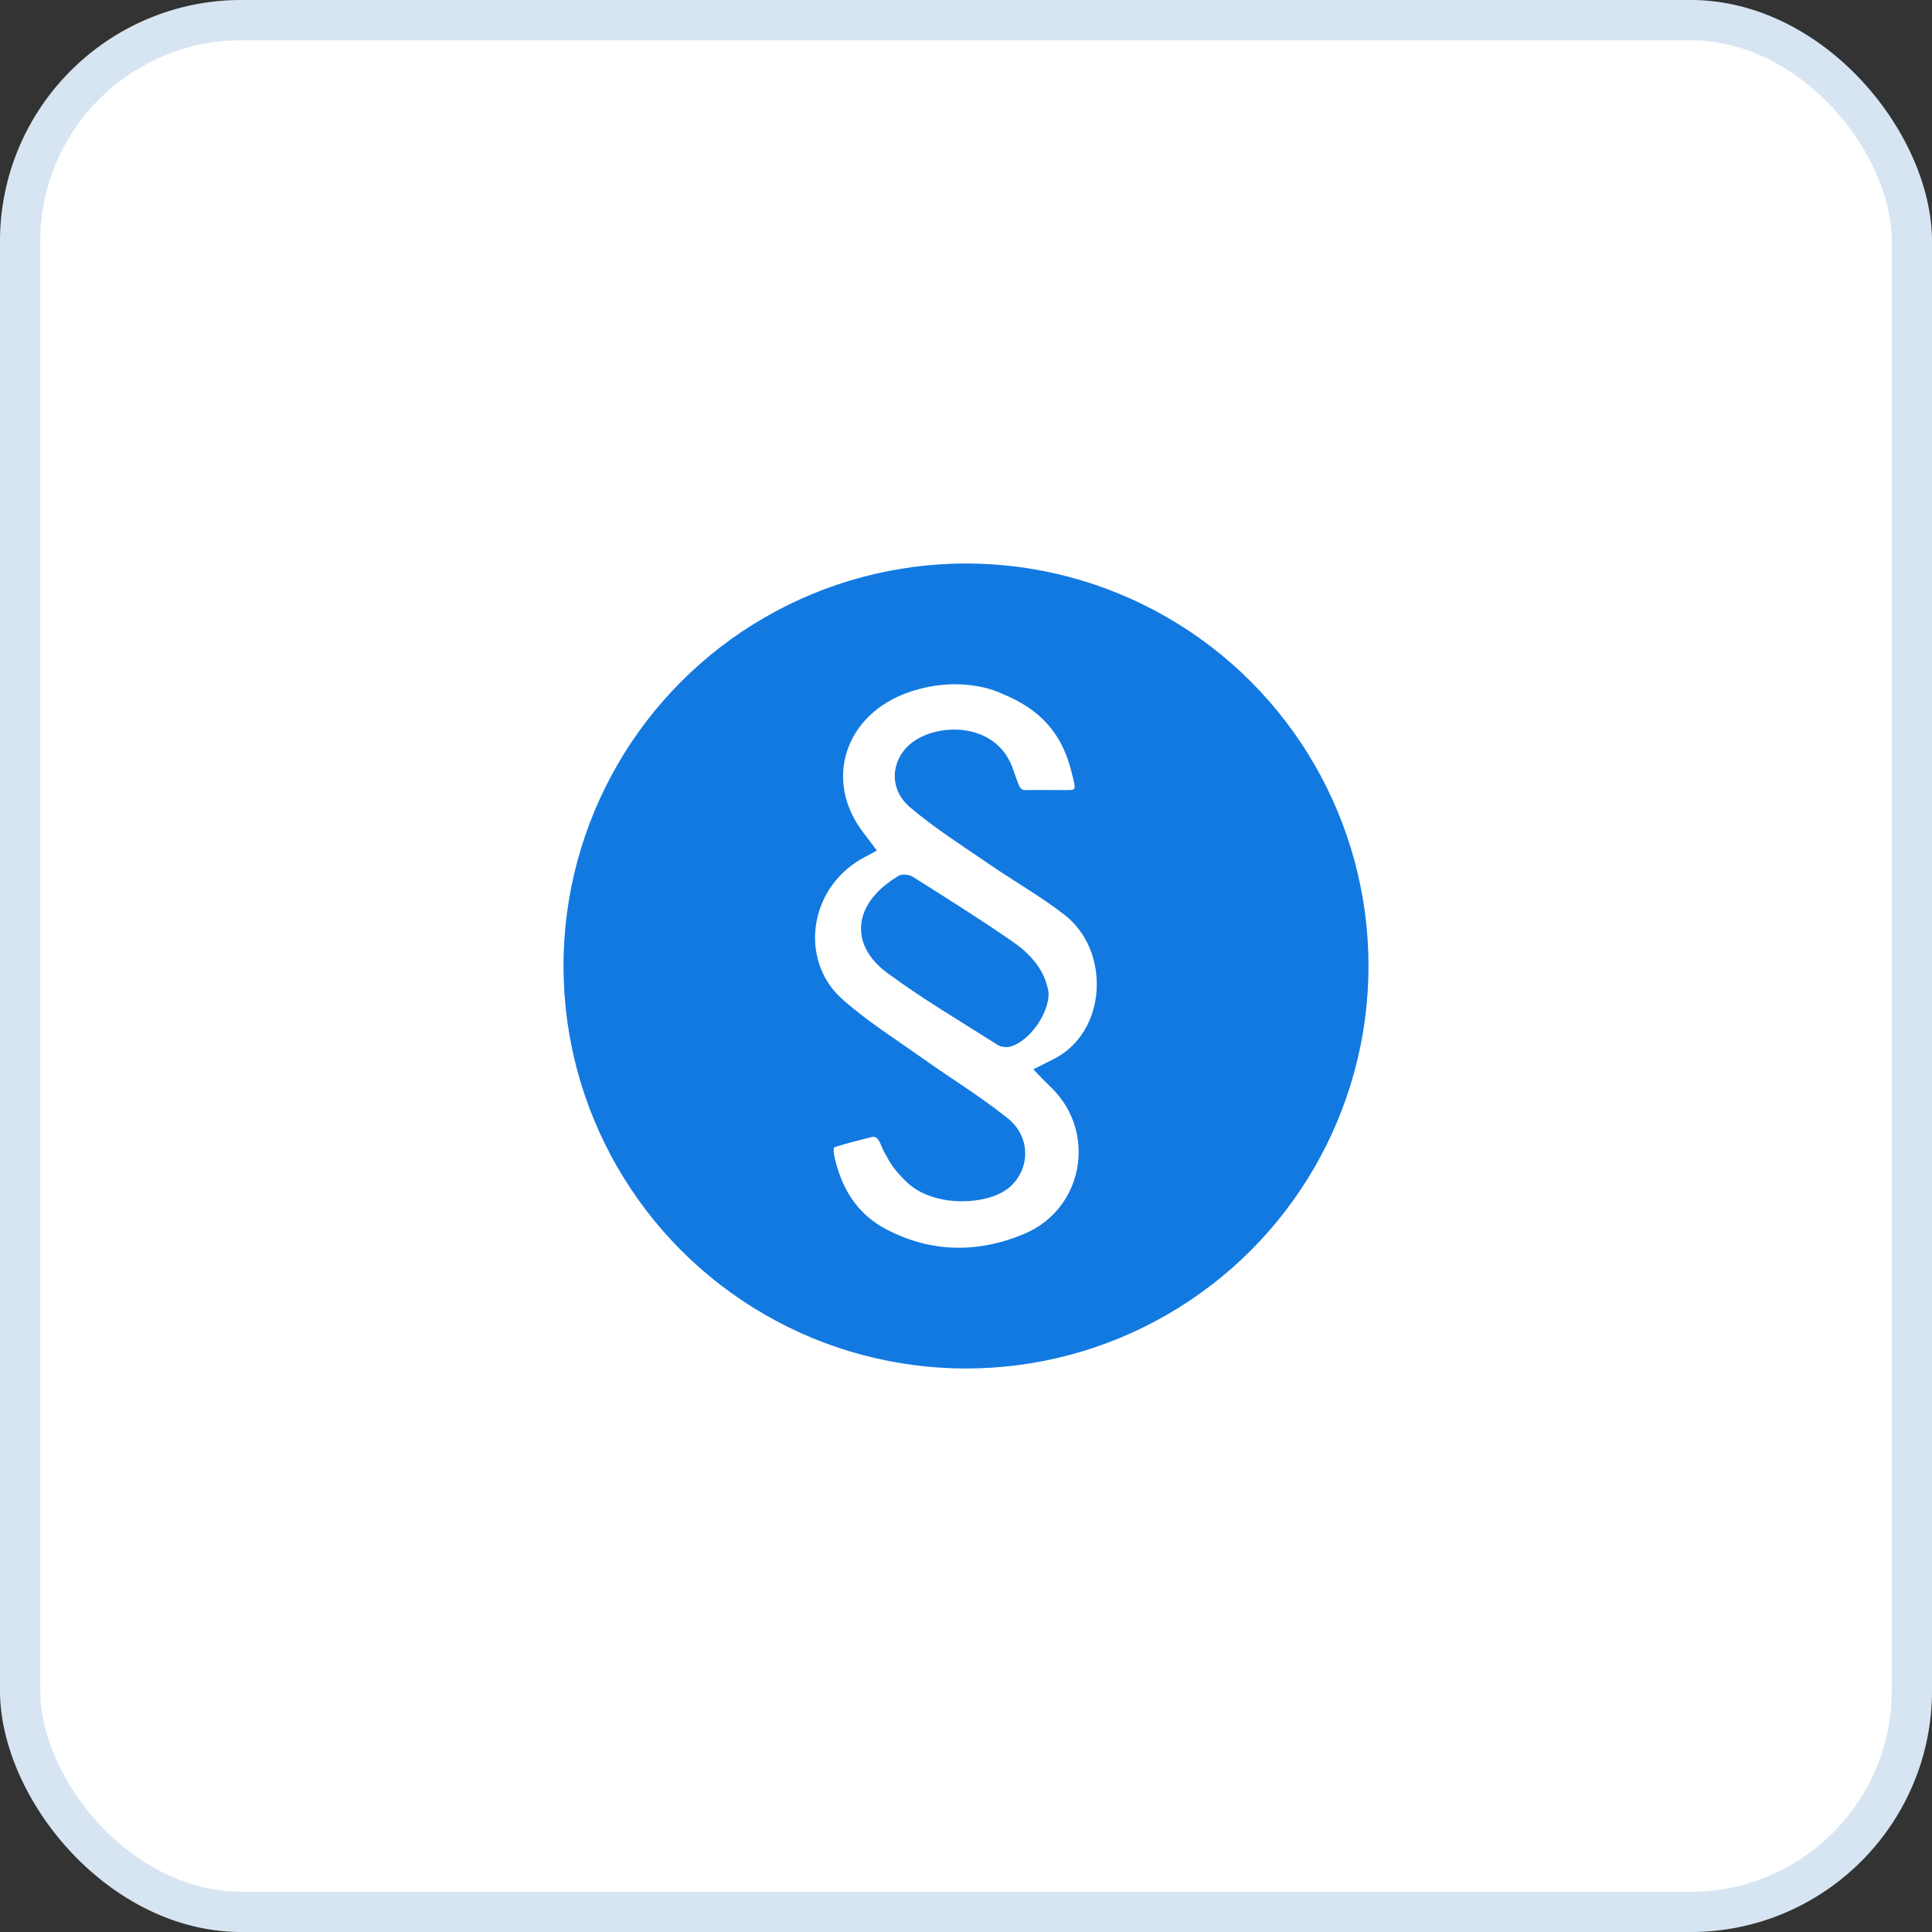
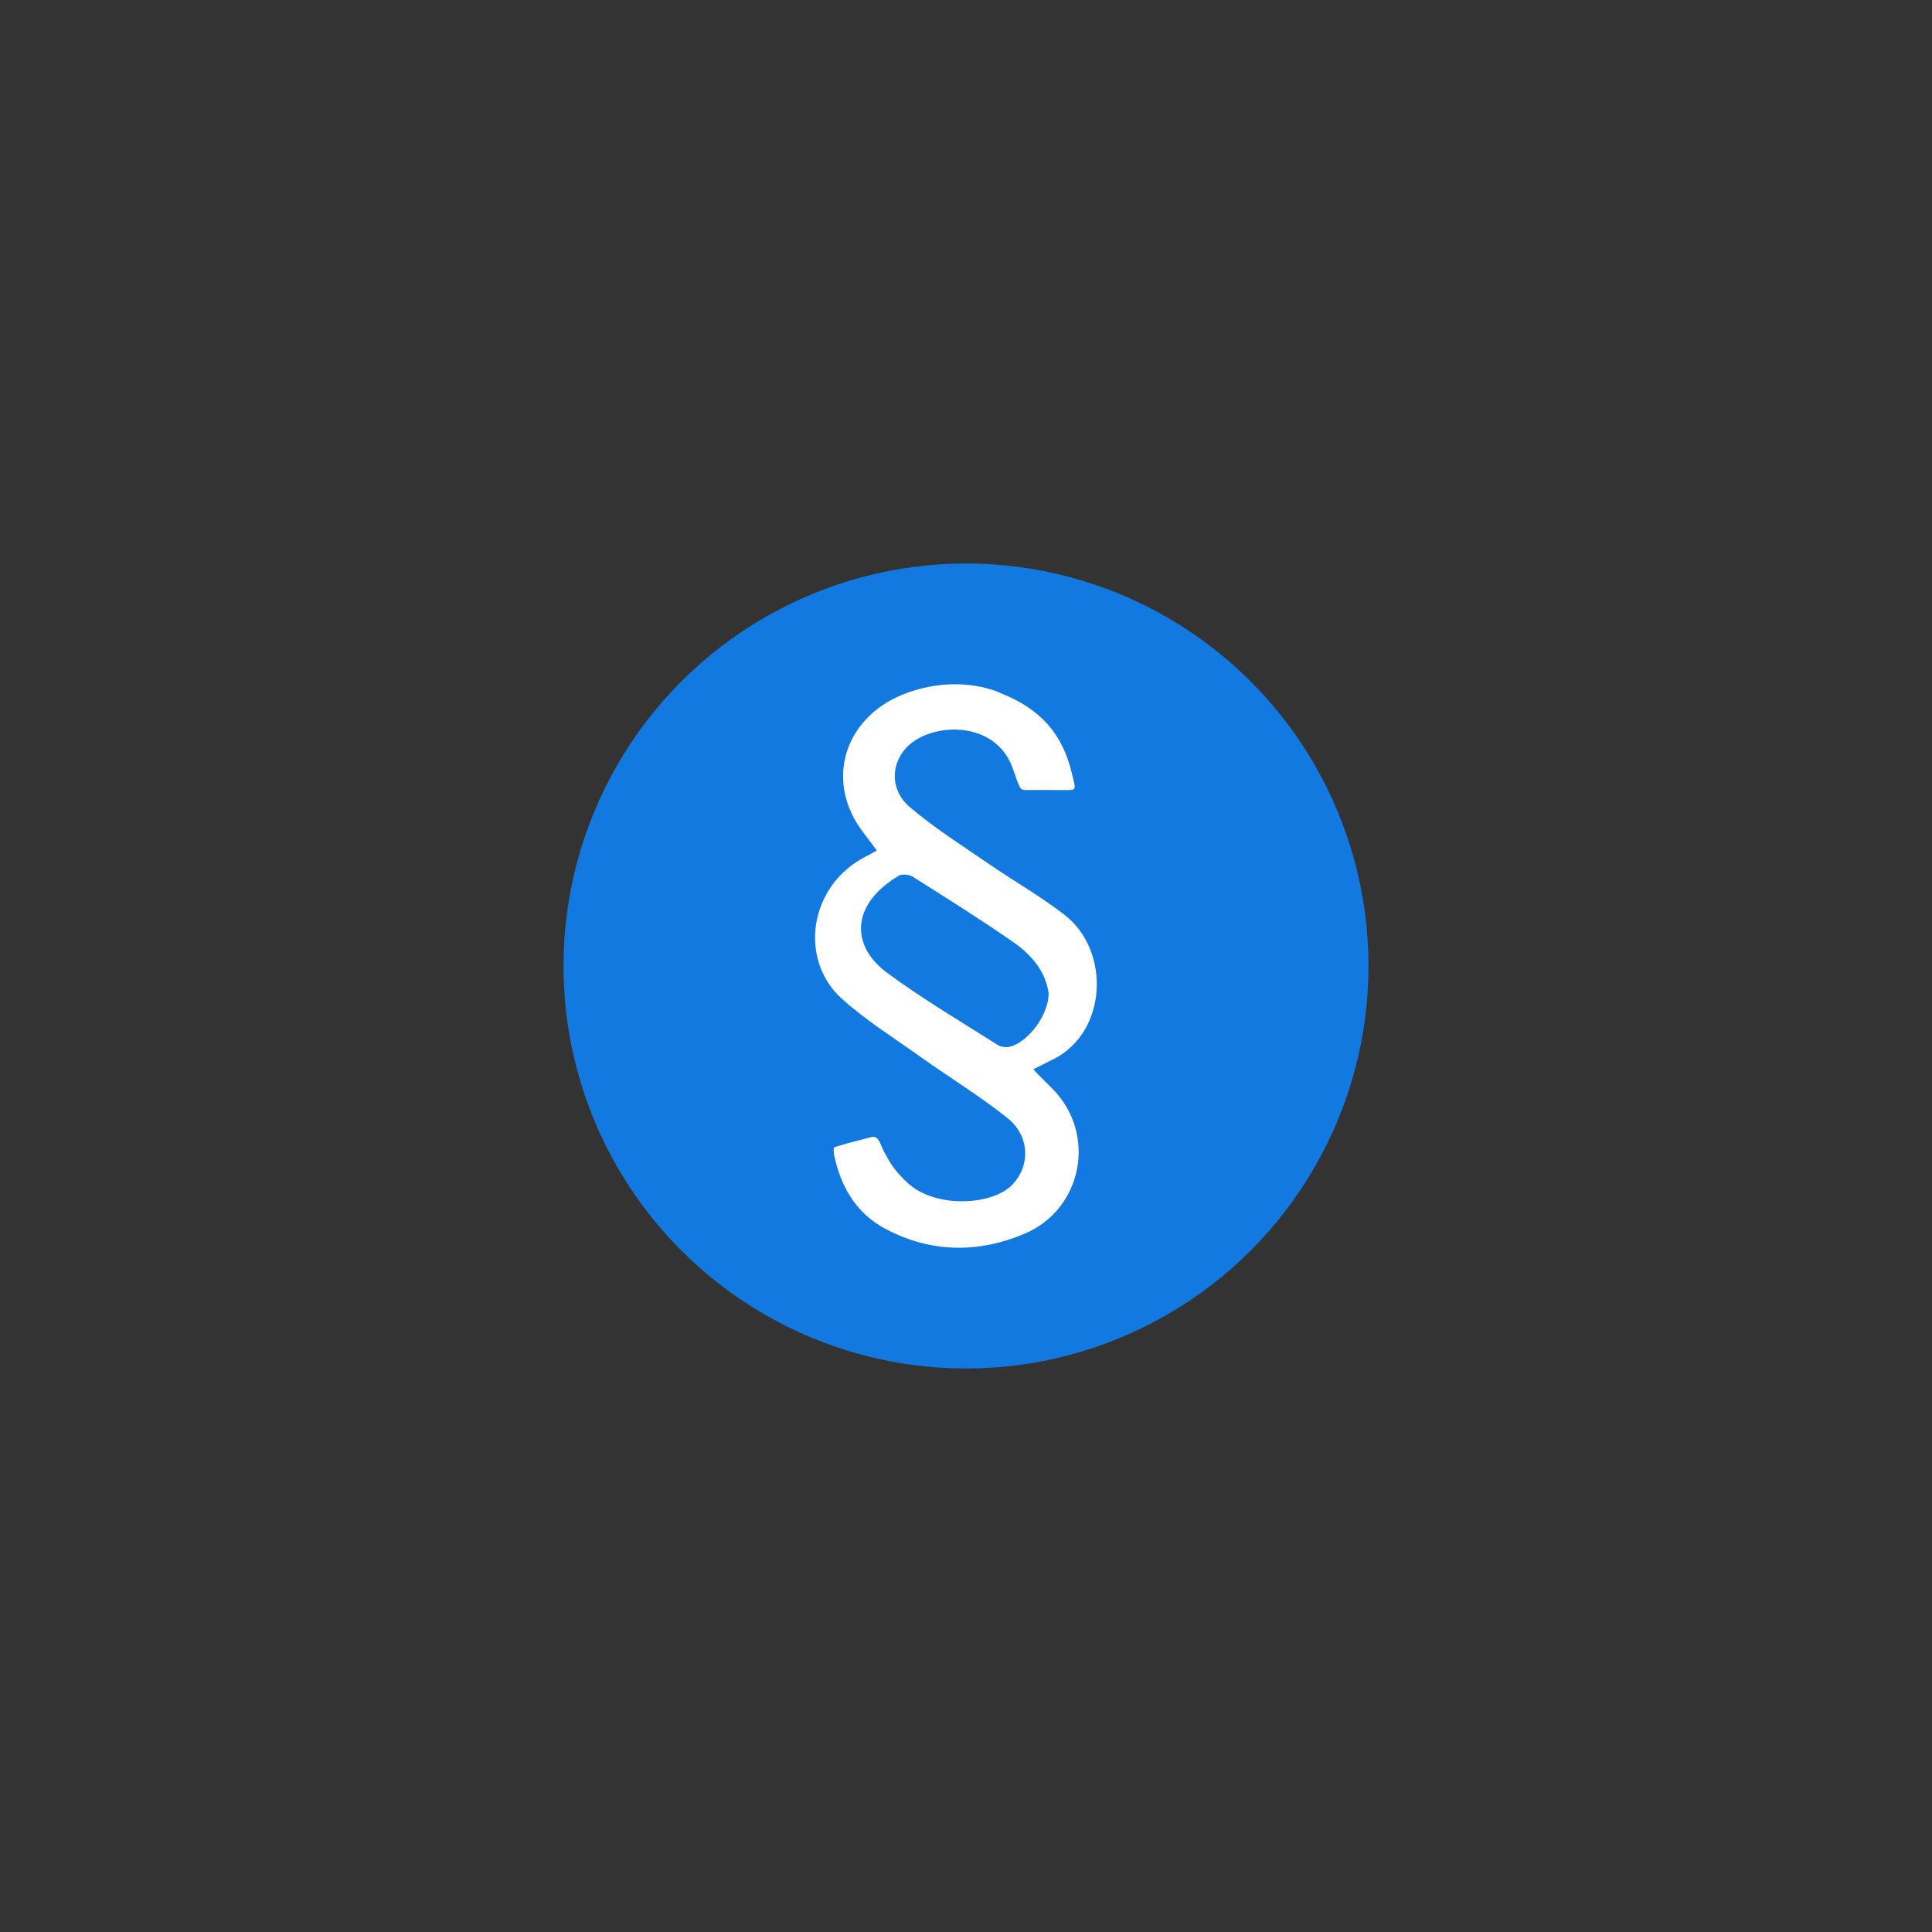
<svg xmlns="http://www.w3.org/2000/svg" width="48" height="48" viewBox="0 0 48 48" fill="none">
  <rect x="0" y="0" width="48" height="48" fill="#333333" stroke="none" />
-   <rect width="48" height="48" rx="6" fill="white" />
-   <rect x="0.5" y="0.5" width="47" height="47" rx="5.5" stroke="#0059B3" stroke-opacity="0.16" />
  <circle cx="24" cy="24" r="10" fill="#1279E1" />
  <path fill-rule="evenodd" clip-rule="evenodd" d="M24.871 17.225C25.863 17.621 26.4 18.242 26.63 19.213C26.731 19.627 26.756 19.634 26.468 19.629C26.396 19.628 25.732 19.627 25.659 19.627C25.309 19.627 25.385 19.709 25.146 19.048C24.709 17.91 23.221 17.948 22.594 18.503C22.129 18.914 22.087 19.611 22.604 20.052C23.212 20.571 23.898 21.003 24.56 21.459C25.187 21.891 25.856 22.268 26.454 22.734C27.595 23.623 27.516 25.64 26.172 26.316C26.033 26.381 25.931 26.441 25.672 26.566C25.833 26.741 26.017 26.918 26.153 27.055C27.254 28.172 26.901 30.043 25.448 30.655C24.295 31.14 23.128 31.125 22.012 30.538C21.277 30.152 20.892 29.493 20.725 28.704C20.71 28.637 20.706 28.51 20.728 28.503C21.031 28.403 21.346 28.332 21.65 28.25C21.835 28.201 21.877 28.451 21.949 28.585C22.127 28.916 22.197 29.048 22.527 29.368C23.201 30.02 24.589 29.953 25.107 29.475C25.598 29.02 25.609 28.239 25.033 27.78C24.35 27.235 23.597 26.775 22.882 26.266C22.217 25.793 21.517 25.354 20.914 24.812C19.841 23.848 20.084 21.996 21.529 21.27C21.601 21.234 21.601 21.234 21.784 21.13C21.67 20.978 21.556 20.823 21.454 20.691C20.445 19.386 20.998 17.742 22.583 17.197C23.918 16.738 24.871 17.225 24.871 17.225ZM26.053 24.677C25.983 24.145 25.632 23.724 25.177 23.408C24.362 22.842 23.519 22.314 22.68 21.784C22.59 21.727 22.412 21.708 22.328 21.758C21.164 22.448 21.104 23.478 22.041 24.17C22.918 24.818 23.864 25.374 24.787 25.961C24.869 26.014 25.01 26.029 25.106 26.002C25.57 25.868 26.057 25.197 26.053 24.677Z" fill="white" />
</svg>